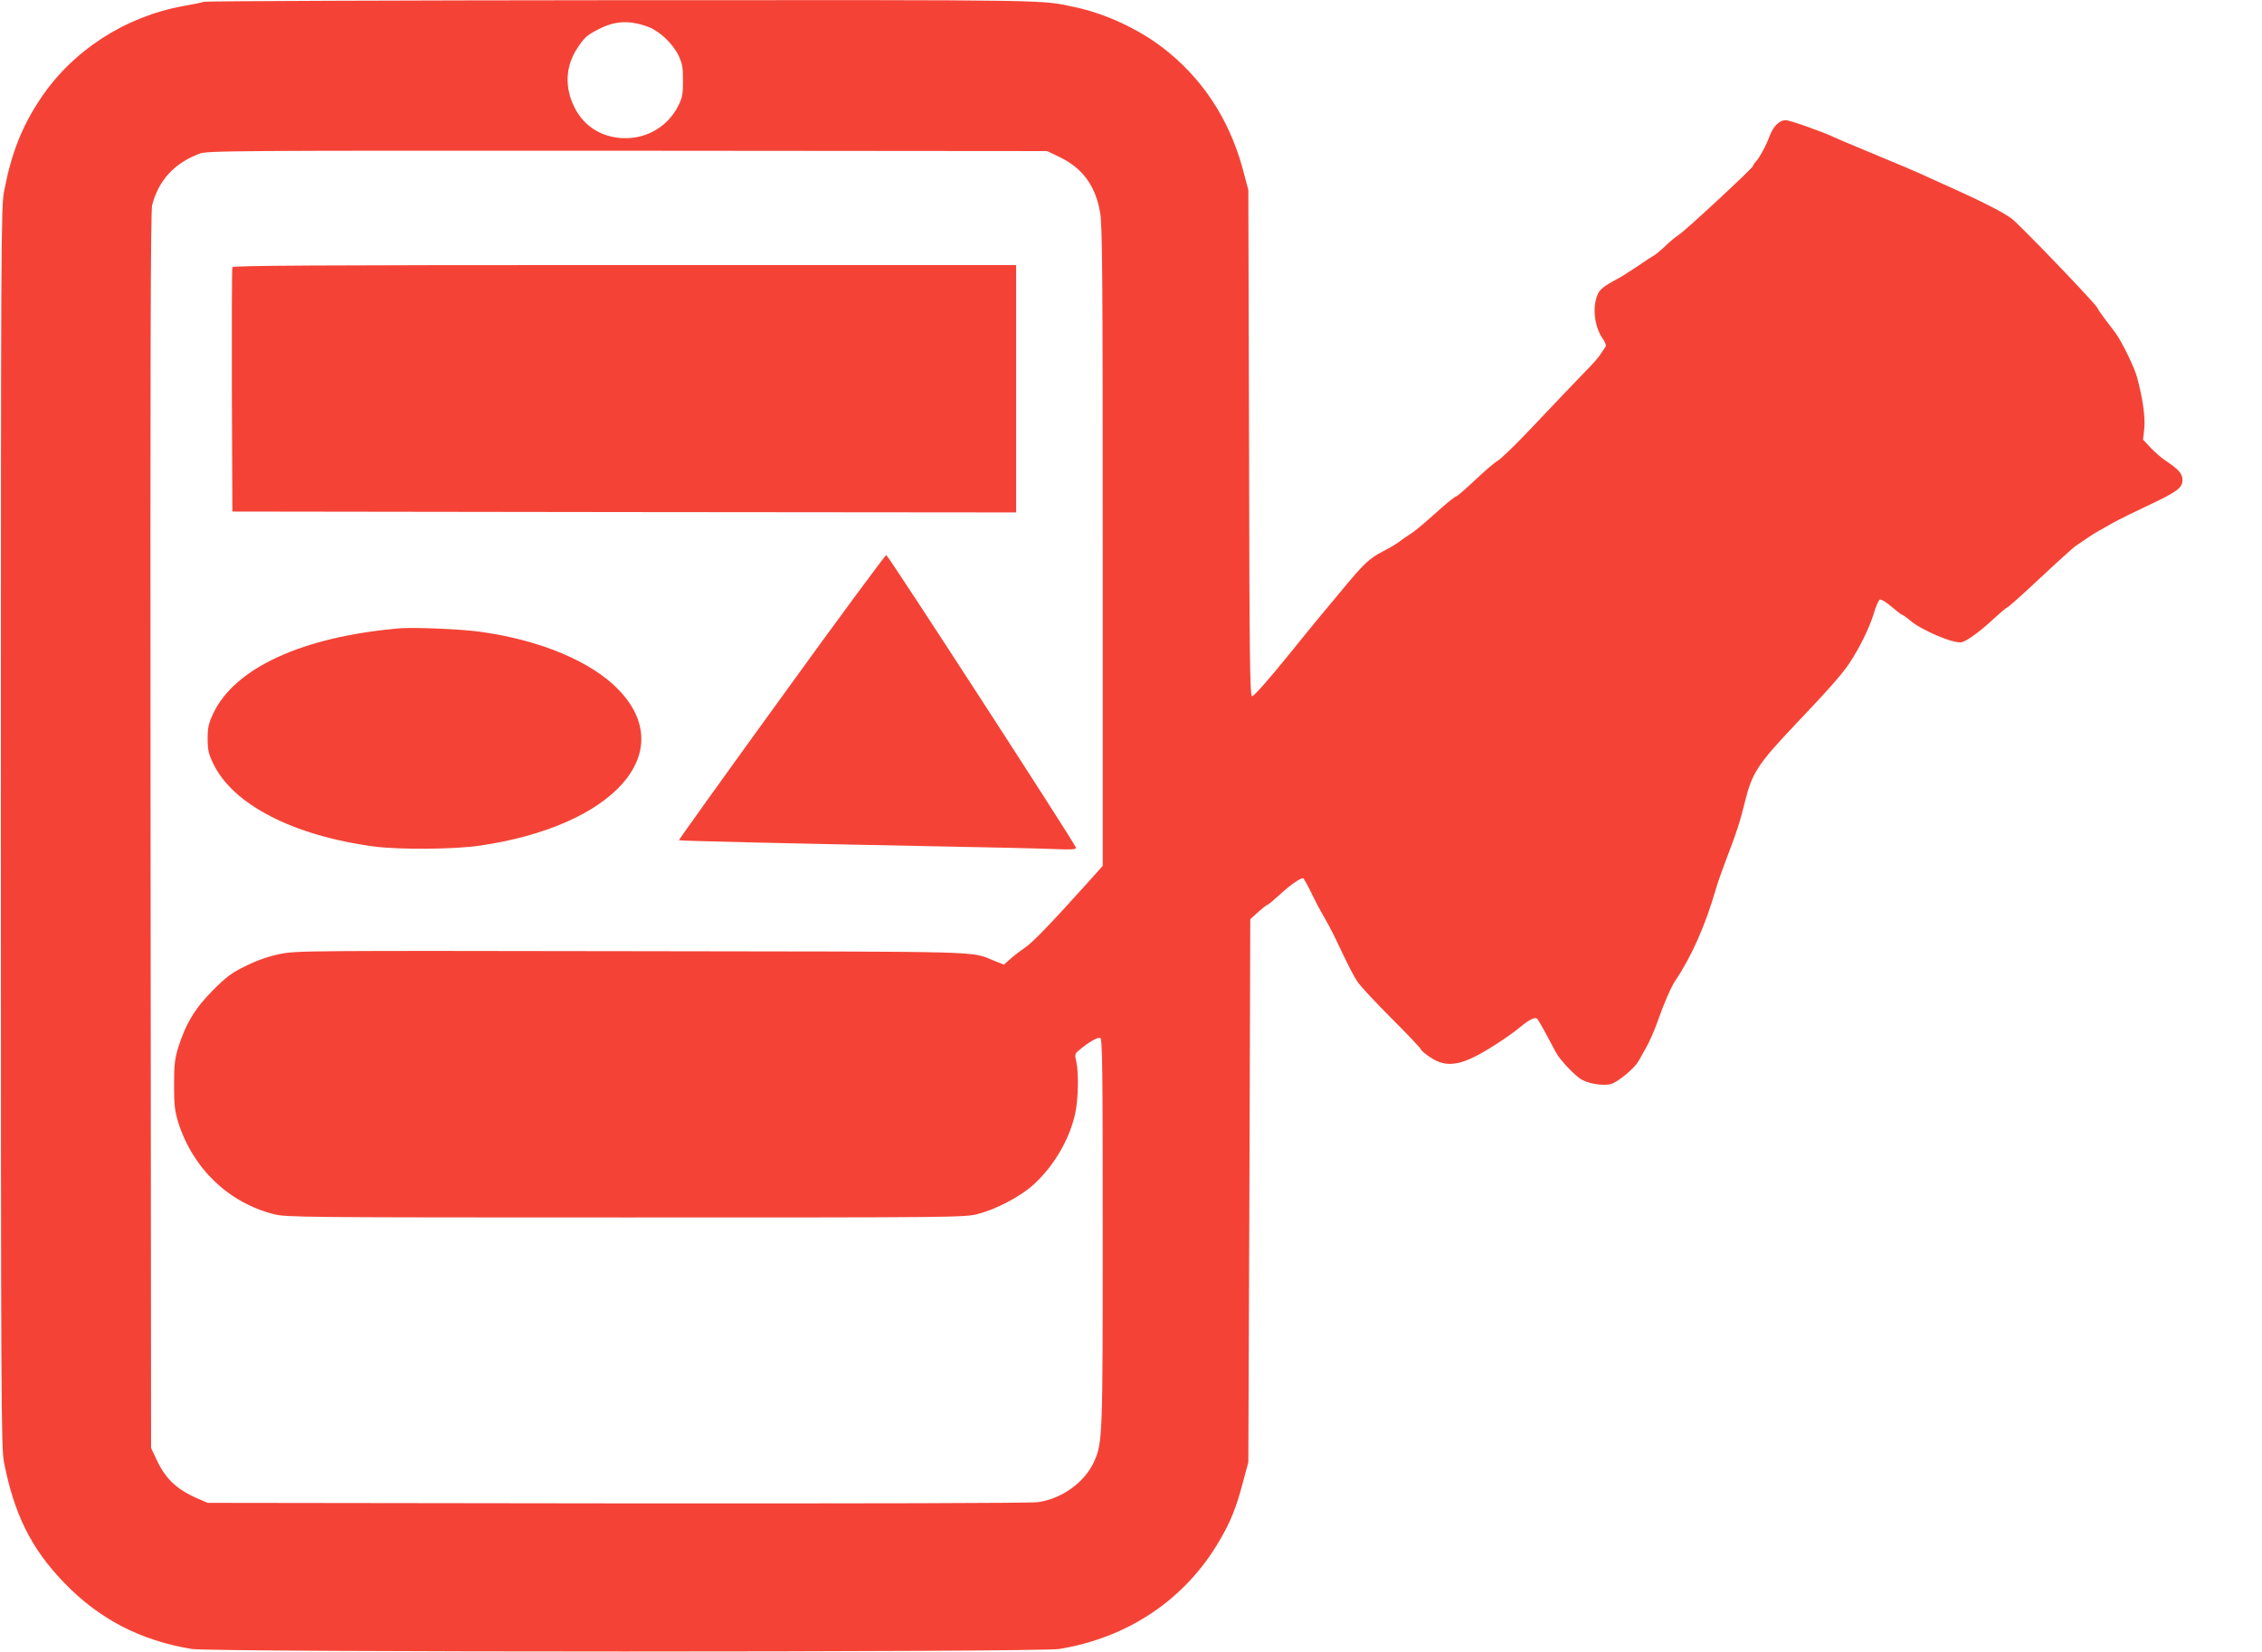
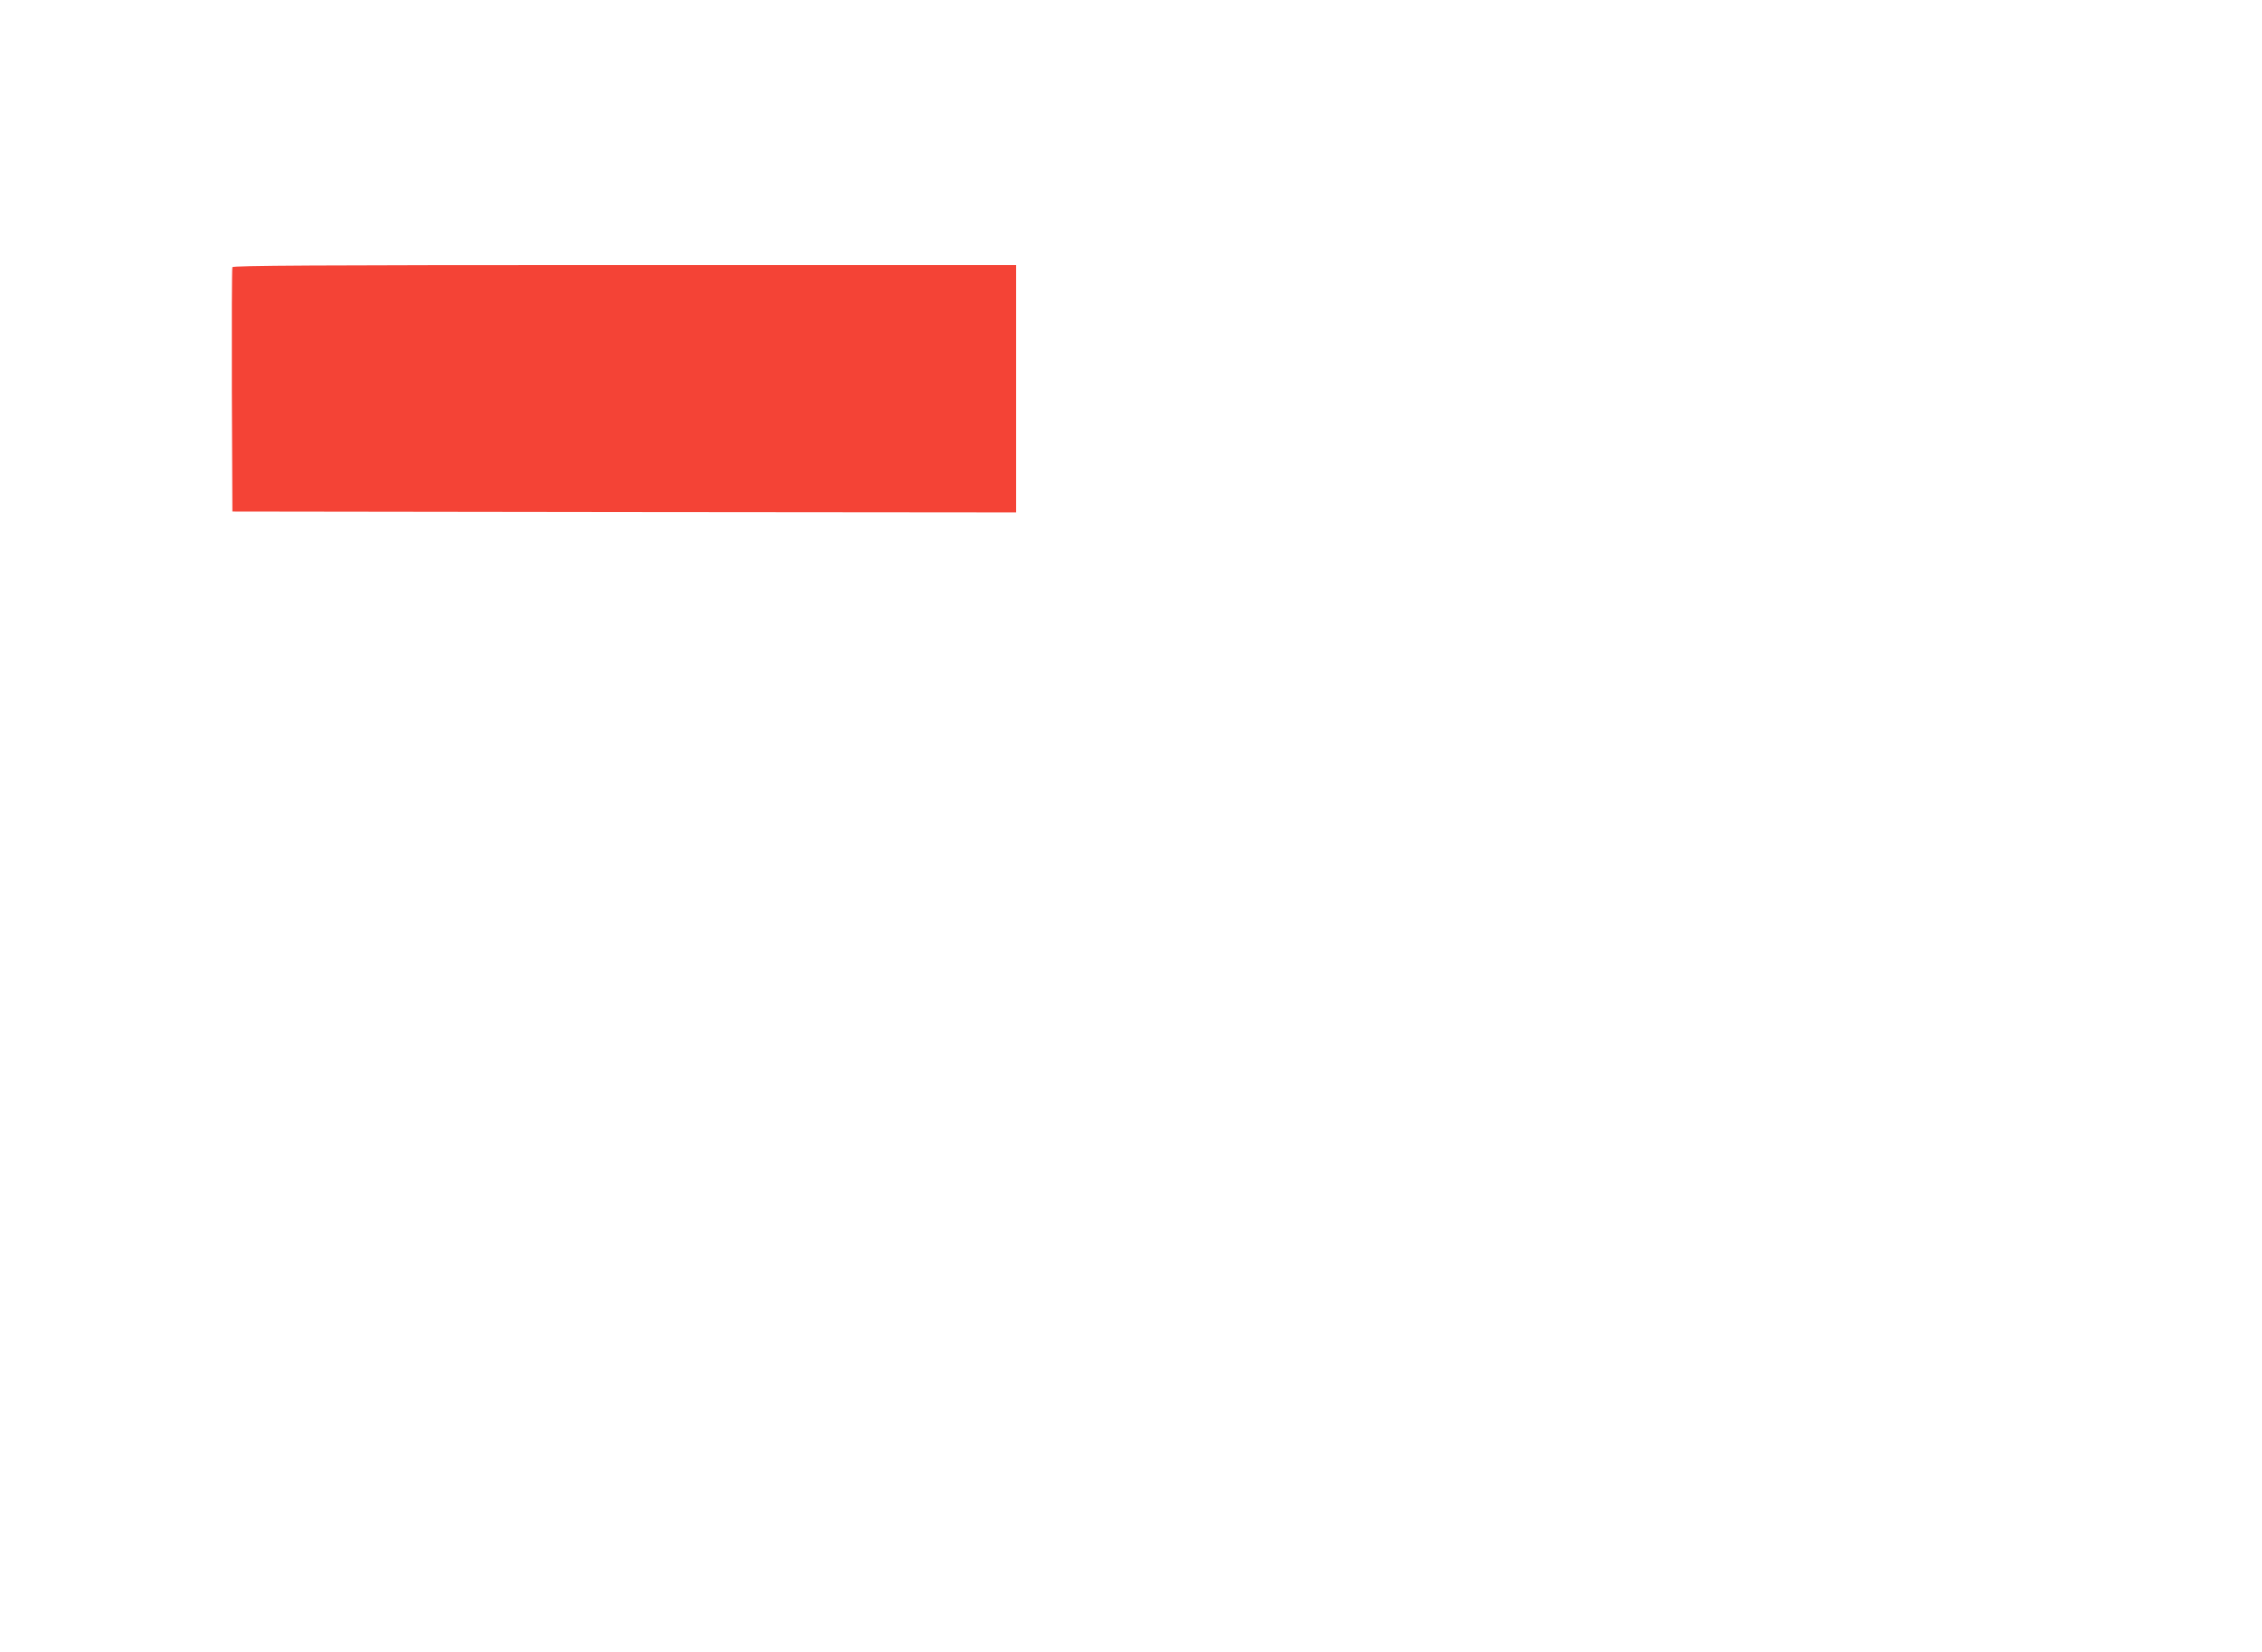
<svg xmlns="http://www.w3.org/2000/svg" version="1.0" width="1280pt" height="935pt" viewBox="0 0 1280 935" preserveAspectRatio="xMidYMid meet">
  <g transform="translate(0,935) scale(0.1,-0.1)" fill="#f44336" stroke="none">
-     <path d="M1155 9340 c-16 -5 -69 -16 -117 -24 -331 -60 -629 -253 -810 -526 -105 -158 -164 -308 -205 -523 -17 -87 -18 -279 -18 -3597 0 -3234 2 -3512 17 -3592 57 -295 154 -491 338 -682 199 -208 434 -330 725 -378 118 -19 4792 -19 4910 0 393 65 716 284 908 617 61 104 93 184 130 325 l31 115 6 1536 5 1537 45 41 c25 22 48 40 53 41 4 0 36 27 71 59 55 51 112 91 130 91 3 0 24 -37 46 -82 22 -46 53 -105 70 -133 16 -27 43 -77 59 -110 86 -181 108 -224 134 -263 16 -24 103 -117 193 -207 90 -90 164 -168 164 -173 0 -6 24 -26 54 -46 96 -64 183 -47 365 70 51 32 113 76 139 98 55 46 89 63 101 50 7 -7 44 -73 105 -189 23 -44 113 -138 148 -156 45 -23 114 -34 160 -25 37 7 138 90 160 131 7 13 28 50 46 82 18 32 47 99 64 148 29 85 75 192 98 225 94 140 170 313 230 520 7 25 30 92 52 150 65 169 85 231 113 346 40 161 72 210 289 439 178 187 260 280 300 340 58 87 113 199 138 279 12 43 29 81 36 83 7 3 37 -16 66 -41 30 -25 57 -46 61 -46 4 0 23 -14 42 -30 65 -57 255 -137 296 -124 32 10 101 60 173 127 38 35 74 66 81 68 7 2 92 78 189 169 97 91 187 172 199 180 12 8 42 28 66 45 24 16 53 34 64 40 11 6 47 27 80 45 33 19 125 64 204 101 163 77 191 98 191 144 0 34 -23 60 -97 109 -24 16 -61 49 -84 73 l-42 45 7 63 c6 64 -8 167 -41 290 -16 59 -88 206 -125 255 -10 14 -36 48 -57 75 -21 28 -40 55 -42 62 -8 22 -442 474 -487 507 -52 37 -151 88 -312 161 -58 26 -127 57 -155 70 -54 26 -186 82 -385 164 -69 28 -138 58 -155 66 -57 28 -248 95 -270 95 -35 0 -70 -34 -90 -87 -19 -53 -61 -131 -82 -151 -7 -7 -13 -17 -13 -21 0 -11 -377 -361 -419 -389 -20 -13 -55 -42 -77 -64 -23 -22 -51 -45 -62 -52 -11 -6 -53 -33 -93 -61 -41 -27 -84 -55 -96 -62 -116 -62 -130 -74 -144 -137 -15 -67 1 -156 38 -209 18 -26 24 -43 17 -51 -5 -7 -18 -26 -28 -42 -10 -16 -45 -56 -78 -89 -32 -33 -86 -90 -121 -126 -34 -36 -127 -134 -207 -218 -80 -84 -158 -159 -174 -168 -16 -8 -73 -57 -128 -109 -55 -52 -104 -94 -109 -94 -5 0 -40 -27 -77 -60 -118 -105 -156 -137 -187 -156 -16 -10 -41 -27 -56 -39 -14 -11 -55 -36 -91 -54 -80 -41 -110 -70 -239 -226 -55 -66 -111 -133 -125 -150 -22 -26 -115 -141 -175 -215 -110 -136 -193 -230 -204 -230 -12 0 -15 212 -17 1433 l-4 1432 -32 120 c-78 286 -233 519 -460 691 -137 103 -321 188 -487 223 -200 43 -81 41 -2556 40 -1289 -1 -2357 -5 -2374 -9z m2513 -142 c64 -24 139 -94 172 -163 20 -42 25 -65 25 -140 0 -76 -4 -98 -25 -140 -57 -116 -171 -187 -300 -187 -129 0 -235 64 -290 176 -56 113 -50 231 16 332 41 62 55 75 120 108 94 49 177 53 282 14z m2324 -735 c132 -62 207 -163 233 -315 13 -71 15 -352 15 -1891 l0 -1807 -92 -103 c-207 -230 -305 -331 -348 -360 -25 -17 -62 -45 -82 -63 l-37 -33 -53 21 c-146 57 12 52 -2051 55 -1848 3 -1900 3 -1993 -16 -64 -13 -127 -35 -190 -66 -81 -39 -110 -60 -188 -138 -101 -101 -155 -189 -198 -327 -19 -63 -23 -96 -23 -210 0 -114 4 -147 23 -210 82 -261 283 -455 540 -521 73 -18 131 -19 1992 -19 1873 0 1919 0 1994 20 100 25 237 97 309 161 117 104 208 257 241 406 18 79 21 236 6 298 -9 37 -8 42 18 63 49 42 104 74 118 68 12 -5 14 -168 14 -1098 0 -1168 -1 -1191 -49 -1300 -53 -117 -182 -210 -317 -229 -43 -6 -950 -8 -2384 -7 l-2315 3 -53 23 c-118 50 -184 111 -234 217 l-33 70 -3 3495 c-2 2677 0 3506 9 3540 37 140 125 236 267 290 45 17 154 18 2422 17 l2375 -2 67 -32z" />
    <path d="M1315 7838 c-3 -7 -4 -321 -3 -698 l3 -685 2218 -3 2217 -2 0 700 0 700 -2215 0 c-1763 0 -2217 -3 -2220 -12z" />
-     <path d="M4422 5404 c-321 -443 -582 -807 -580 -809 3 -4 613 -18 1478 -35 283 -5 573 -12 643 -15 106 -4 128 -3 125 9 -6 24 -1063 1655 -1073 1655 -5 0 -273 -362 -593 -805z" />
-     <path d="M2260 5794 c-546 -47 -931 -223 -1053 -481 -27 -58 -32 -80 -32 -143 0 -63 5 -86 31 -140 110 -233 454 -410 914 -471 139 -18 450 -16 593 5 760 110 1131 527 787 883 -153 159 -441 280 -778 327 -111 16 -379 27 -462 20z" />
  </g>
</svg>